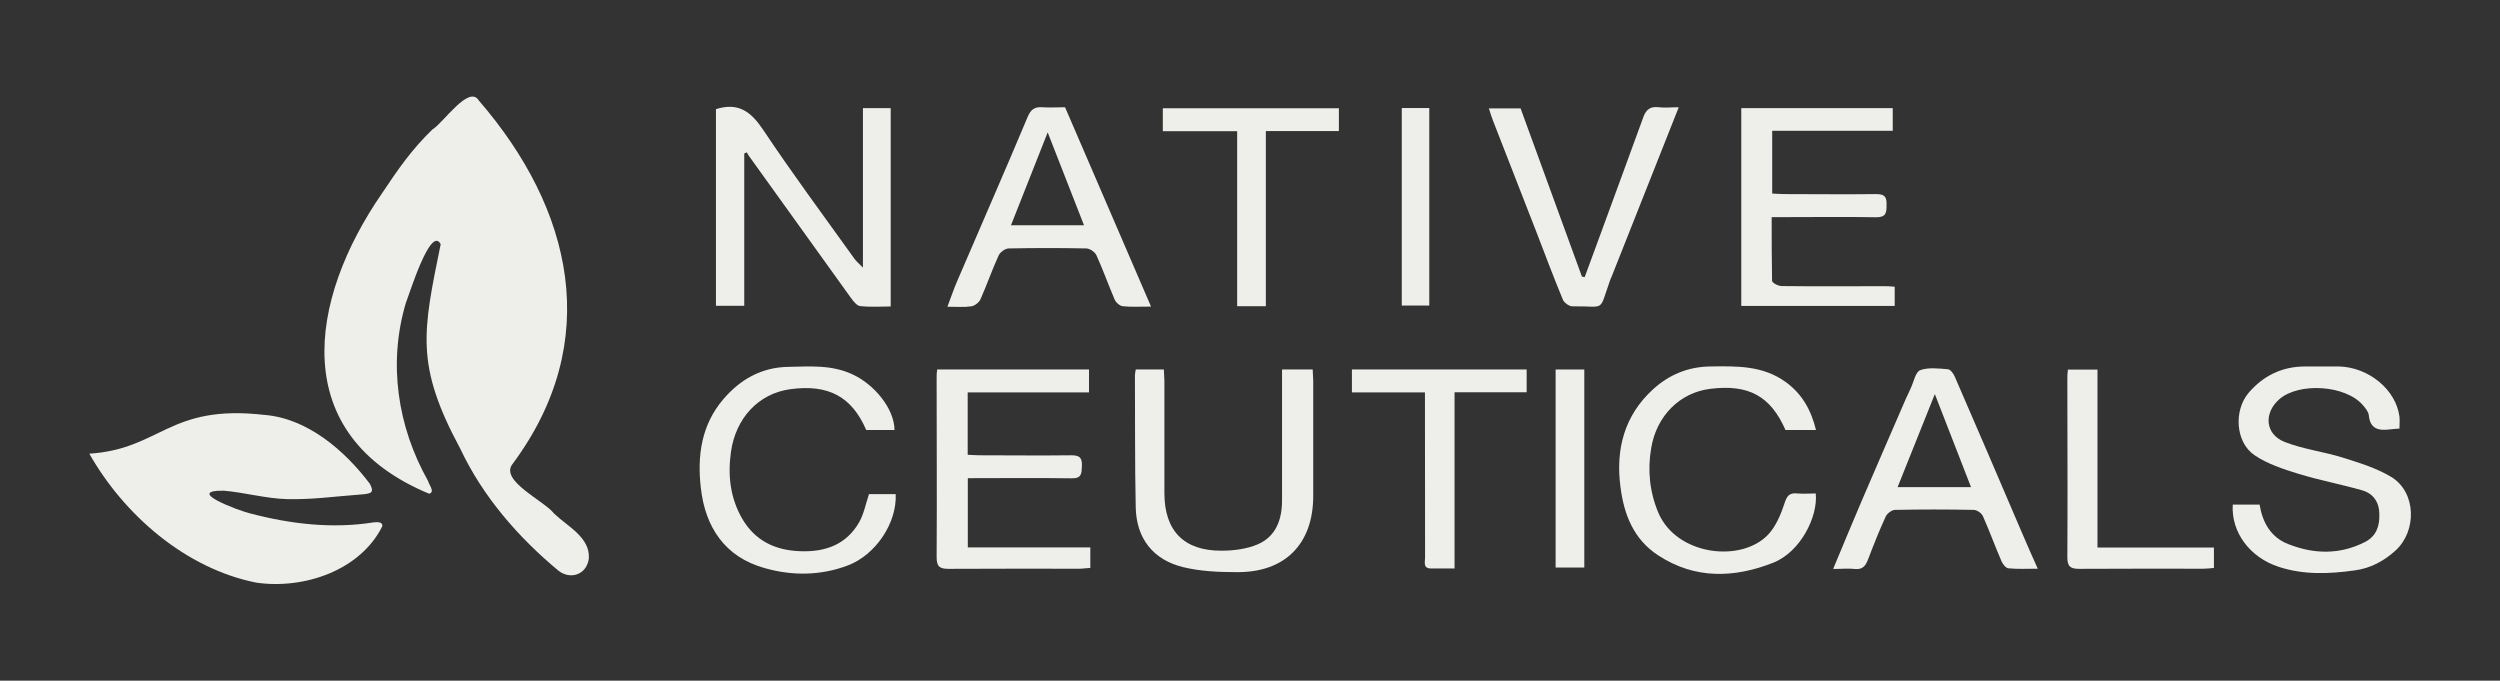
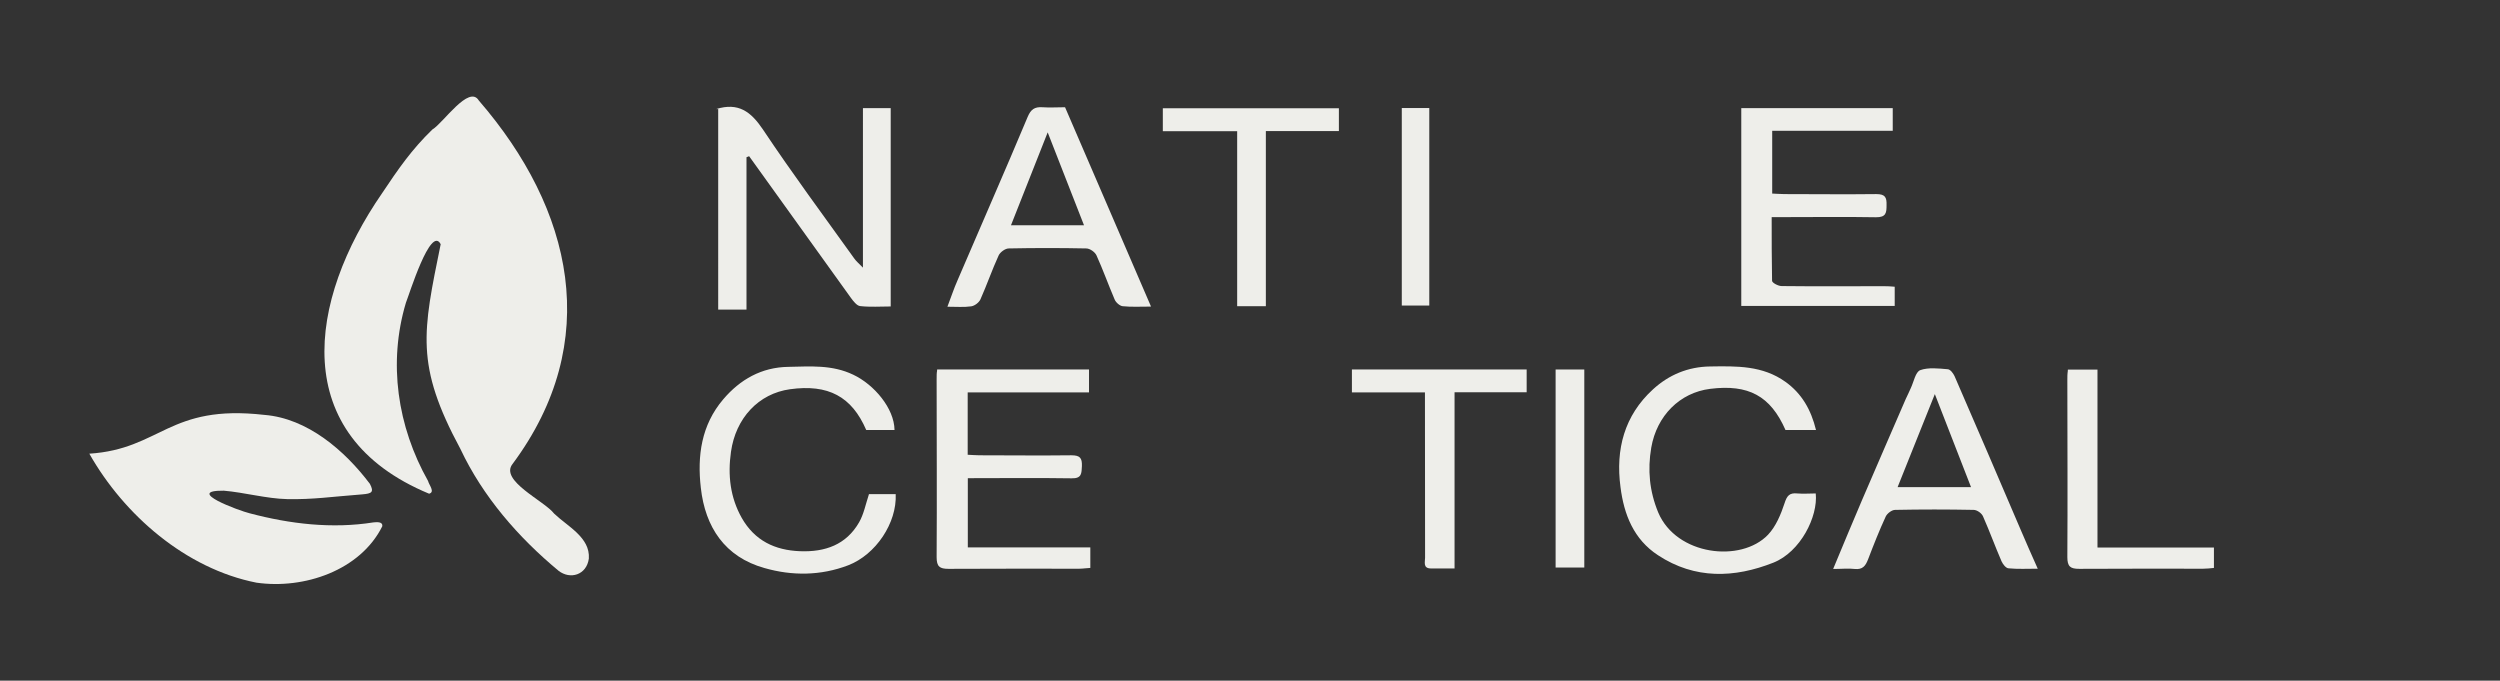
<svg xmlns="http://www.w3.org/2000/svg" id="Layer_1" x="0px" y="0px" viewBox="0 0 1899.9 517.3" style="enable-background:new 0 0 1899.9 517.3;" xml:space="preserve" width="1899.9" height="517.3">
  <rect x="0" y="0" width="1899.9" height="517.3" fill="#333333" stroke="none" />
  <style type="text/css">	.st0{fill:#EEEEEA;}	.st1{fill:#CBDCC4;}	.st2{fill:#779564;}	.st3{fill:#303030;}	.st4{fill:#325442;}</style>
  <path class="st0" d="M326.1,375.2c-107.5-44.6-92.1-146.8-35.7-228.4c12.2-18.3,22.5-33.2,38.2-48.4c8.1-4.7,27.8-34.4,35.3-22 c71.6,82.8,94.6,183.3,25.7,276.1c-10.3,12.7,24.1,28.1,31.5,37.8c10.2,9.8,27.5,18.1,26.4,34.2c-1.7,12.5-14.2,16.2-23.1,9.2 c-30.6-25.4-57.5-56.4-74.5-92.5c-34.5-64-28.6-88.8-15-155.6c-7.6-14.9-24.1,38.9-26.4,44.4c-13.7,45.7-6.5,94.1,16.8,135.5 C326.1,368.7,330.8,373.9,326.1,375.2L326.1,375.2L326.1,375.2z" />
  <path class="st0" d="M67.7,344.8c54.8-3.5,60.3-37.8,133.2-29.5c32.8,2.6,61.1,27.1,80.2,52.4c3.3,6.3,1.5,7.4-5.8,8 c-23.6,1.8-37.3,4-57.1,3.6c-15.3-0.3-32.8-5.1-48.1-6.4c-30.5-0.3,11.8,15.3,19.7,17.2c30.6,8.1,62.6,11.9,94,6.9 c2.3-0.2,7.3-0.8,6.7,3c-16.7,33.5-59.4,48-95.6,42.8c-53.7-10.6-100.6-51.4-127-98C67.9,344.8,67.7,344.8,67.7,344.8z" />
-   <path class="st0" d="M1823.5,325.7c-3.1,0.3-5,0.3-7,0.6c-8.5,1.1-15.3,0-16.3-10.7c-0.3-2.8-2.7-5.6-4.6-7.8 c-13-15.1-48.3-17.4-63.3-4.5c-12.1,10.5-11,26.6,3.8,32.5c14.1,5.6,29.7,7.4,44.4,12c12.7,4,25.8,8,37,14.8 c18.7,11.6,19.4,40.7,3.1,55.7c-8.9,8.1-19.3,13.7-31.3,15.2c-19.3,2.7-38.5,3.5-57.5-2.7c-21.9-7.1-36.3-26.2-35-47.3h20.4 c2.2,13.4,8.4,24.8,21.8,30c19.5,7.7,39.2,8.2,58.5-1.7c8.6-4.5,11-12.3,10.7-21.2c0-8.8-4.6-15.5-12.8-17.9 c-16-4.6-32.6-7.7-48.6-12.6c-11.6-3.6-23.7-7.5-33.5-14.2c-14.5-9.9-15.8-33.9-4.5-47.3c11.2-13.1,25.4-20,42.7-20.1h26.1 c22.6,0.6,43.3,17.7,45.9,38.2c0.3,2.7,0,5.4,0,8.8l0,0L1823.5,325.7L1823.5,325.7L1823.5,325.7z" />
  <path class="st0" d="M735.5,363.5V416h93.1v15.6c-2.9,0.1-5.6,0.6-8.4,0.6c-33.1,0-66.3-0.1-99.3,0.1c-6.8,0-9.1-1.7-9.1-8.9 c0.3-44.9,0-89.8,0-134.6c0-8,0.3-4.9,0.4-8h115.4v17.4h-92.2v47.4c2.9,0.1,6,0.4,8.9,0.4c23.3,0,46.6,0.3,69.9,0 c6.6,0,8.2,2.1,8,8.2c-0.3,5.4,0,9.5-7.8,9.3c-26.1-0.4-52.2-0.1-79.1-0.1h0.3h-0.1L735.5,363.5L735.5,363.5z" />
-   <path class="st0" d="M863.3,280.8h21.2c0,3.1,0.4,6,0.4,8.9v85.1c0,28.6,14.9,43.9,43.5,43.7c9.3,0,19.3-1.3,27.6-4.9 c13.7-6,18.3-18.8,18.3-33.3v-99.5h23.3c0,3.1,0.4,5.7,0.4,8.5v87.6c0,36.6-21.6,58.3-58.2,57.9c-13.7,0-27.6-0.6-40.7-3.8 c-22.9-5.6-35.6-22-36-45.6c-0.7-33.3-0.4-66.8-0.6-100.2c0-1.4,0.4-2.7,0.6-4.3h0.2V280.8L863.3,280.8z" />
  <path class="st0" d="M1379.8,326.8h-22.9c-11.4-26-28.2-34.9-57.2-31.3c-23.2,2.9-40.6,20.5-44.8,44.6c-2.9,17-1.4,33.2,5.3,49.4 c13.8,32.6,62.8,38.4,83.4,16.9c6-6.3,9.8-15.5,12.6-24c1.8-5.7,3.8-8,9.6-7.4c4.7,0.4,9.3,0,14.1,0c1.8,17.6-11.6,44.4-32.2,52.6 c-29.6,11.7-59.6,12.8-87.6-5.6c-18.6-12.1-26-31.1-28.6-51.9c-3.8-28.5,2.9-54.3,24.7-74.2c12-11,26.6-17.2,43.5-17.4 c20-0.3,39.8-0.8,57.2,11.7c12.4,8.9,19.4,21.1,23.2,36.6L1379.8,326.8L1379.8,326.8L1379.8,326.8z" />
  <path class="st0" d="M660.1,375.5h20.6c1,21.9-15.1,46-36.1,54.1c-20.9,8-42.7,8.1-63.6,2.1c-30.1-8.4-45.1-31.1-48.4-61 c-2.8-24.3,0.4-47.7,17-67.2c12.8-15.1,29.2-24.4,49.4-24.7c16.6-0.3,33.3-1.8,49.5,6c15.8,7.5,31.1,25.5,31.3,42h-21.5 c-11-25.5-28.9-35-57.9-31c-23.9,3.3-41.3,21.9-44.9,47.6c-2.5,17.7-0.6,34.6,8.2,50.2c9.8,17.2,25.1,24.6,44.4,25.3 c19,0.7,35-4.9,44.8-22c3.5-6.1,4.9-13.5,7.4-21.1v-0.3L660.1,375.5L660.1,375.5z" />
  <path class="st0" d="M1393.2,432.2c7.8-18.6,14.6-35.3,21.8-52c11-25.7,22.2-51.3,33.3-77c1.3-2.8,2.7-5.6,3.9-8.4 c2.2-4.7,3.5-12.1,7.1-13.5c6.1-2.2,13.8-1.3,20.8-0.7c2,0,4.3,3.1,5.3,5.3c16.9,38.8,33.5,77.6,50.1,116.4 c4,9.5,8.2,18.8,13.1,29.9c-8.1,0-15.2,0.4-22.2-0.3c-2-0.1-4.3-3.1-5.3-5.3c-4.9-11.3-9.1-22.9-14.1-34.2c-1-2.4-4.6-4.9-7.1-4.9 c-20-0.4-39.8-0.4-59.7,0c-2.5,0-6,2.7-7.1,5c-4.9,10.6-9.2,21.5-13.4,32.5c-2,5.2-4.2,8-10.2,7.4c-4.9-0.6-10,0-16.3,0l0,0 L1393.2,432.2L1393.2,432.2L1393.2,432.2z M1470.4,299.5c-9.8,24.6-19,47.4-28.3,70.7h55.8C1488.7,346.6,1479.9,323.9,1470.4,299.5z " />
  <path class="st0" d="M1082.9,298.2h-55.5v-17.4h132.8v17.3h-54.8V432h-18.1c-6-0.1-4.3-4.9-4.3-8.2L1082.9,298.2L1082.9,298.2 L1082.9,298.2z" />
  <path class="st0" d="M1594.2,416.1h88.3v15.5c-2.8,0.3-5.4,0.6-8.1,0.6c-31.4,0-62.8-0.1-94.2,0.1c-6.8,0-9.1-1.7-9.1-8.9 c0.3-44.8,0-89.7,0-134.5c0-6.8,0.3-4.9,0.4-8h22.5V416L1594.2,416.1L1594.2,416.1L1594.2,416.1z" />
  <path class="st0" d="M1182.2,280.8h21.8v150.5h-21.8V280.8z" />
-   <path class="st0" d="M544.2,82.9c17-5.3,26.5,2,35.6,15.5c22.2,33.3,46,65.4,69.3,97.9c1.5,2.2,3.6,3.9,6.7,7.1V82.2h21.1v150.7 c-7.8,0-15.6,0.6-23.3-0.3c-2.5-0.3-5.2-3.8-7-6.3c-25.8-35.9-51.6-71.7-77.3-107.6c-0.7-0.8-1.1-2-1.7-2.9c-0.7,0.3-1.3,0.6-2,0.8 v115.8h-21.5V82.9H544.2L544.2,82.9z" />
+   <path class="st0" d="M544.2,82.9c17-5.3,26.5,2,35.6,15.5c22.2,33.3,46,65.4,69.3,97.9c1.5,2.2,3.6,3.9,6.7,7.1V82.2h21.1v150.7 c-7.8,0-15.6,0.6-23.3-0.3c-2.5-0.3-5.2-3.8-7-6.3c-25.8-35.9-51.6-71.7-77.3-107.6c-0.7,0.3-1.3,0.6-2,0.8 v115.8h-21.5V82.9H544.2L544.2,82.9z" />
  <path class="st0" d="M1346.8,99.4v47.7c3.2,0.1,6.1,0.4,9.2,0.4c23.3,0,46.6,0.3,69.9,0c6.7,0,8,2.4,7.8,8.4c0,5.7-0.3,9.3-8,9.2 c-23-0.4-46-0.1-69.1-0.1h-10.2c0,16.6,0,32.5,0.3,48.4c0,1.5,4.6,4,7.3,4c25.5,0.3,51.1,0.1,76.6,0.1c7.2,0,6,0.3,9.3,0.4v14.6 h-116.6V82.2h115.1v17.2L1346.8,99.4L1346.8,99.4L1346.8,99.4z" />
  <path class="st0" d="M874.4,233c-8,0-14.6,0.4-21.3-0.3c-2.2-0.3-5.2-2.9-6.1-5.3c-4.7-11-8.8-22.5-13.7-33.3 c-1.1-2.5-5-5.3-7.8-5.3c-19.7-0.4-39.3-0.4-58.9,0c-2.7,0-6.6,2.9-7.7,5.4c-5,10.9-8.9,22.3-13.8,33.3c-1.1,2.4-4.3,4.9-7,5.3 c-5.4,0.8-11.2,0.3-18.1,0.3c2.8-7.3,4.9-13.8,7.7-20.1c17.7-41.4,35.9-82.6,53.3-124.2c2.4-5.7,5.3-7.7,11.2-7.3 c5.6,0.4,11.2,0,17.2,0c21.6,50.2,43.3,100.2,65.3,151.4h-0.3L874.4,233L874.4,233z M796.2,100.6c-9.8,24.7-18.7,47.4-27.9,70.6 h55.5C814.6,147.6,805.7,125,796.2,100.6z" />
-   <path class="st0" d="M1275.7,81.7c-17.3,43.7-34,85.9-50.8,128.2c-0.4,1-1,2.1-1.3,3.1c-8.9,25-2.9,19.4-28.7,19.8 c-2.4,0-6.1-2.7-7.1-4.9c-7.1-17-13.5-34.3-20.2-51.6c-11-28.2-21.9-56.2-32.9-84.4c-1.1-2.8-2-5.7-3.2-9.5h24.1 c15.5,42.4,31,85.1,46.6,127.8c0.7,0.1,1.4,0.3,2.1,0.4c3.8-10.2,7.5-20.4,11.3-30.7c11-30.1,22.2-60.4,33.2-90.7 c2.1-5.9,5.3-8.5,11.7-7.7c4.7,0.6,9.5,0,15.5,0h-0.3L1275.7,81.7L1275.7,81.7L1275.7,81.7z" />
  <path class="st0" d="M940.2,99.7h-56.5V82.3h133.8v17.3H962v133.1h-21.8V99.8l0,0C940.2,99.8,940.2,99.7,940.2,99.7z" />
  <path class="st0" d="M1065.3,82.1h20.9v150.1h-20.9V82.1z" />
</svg>